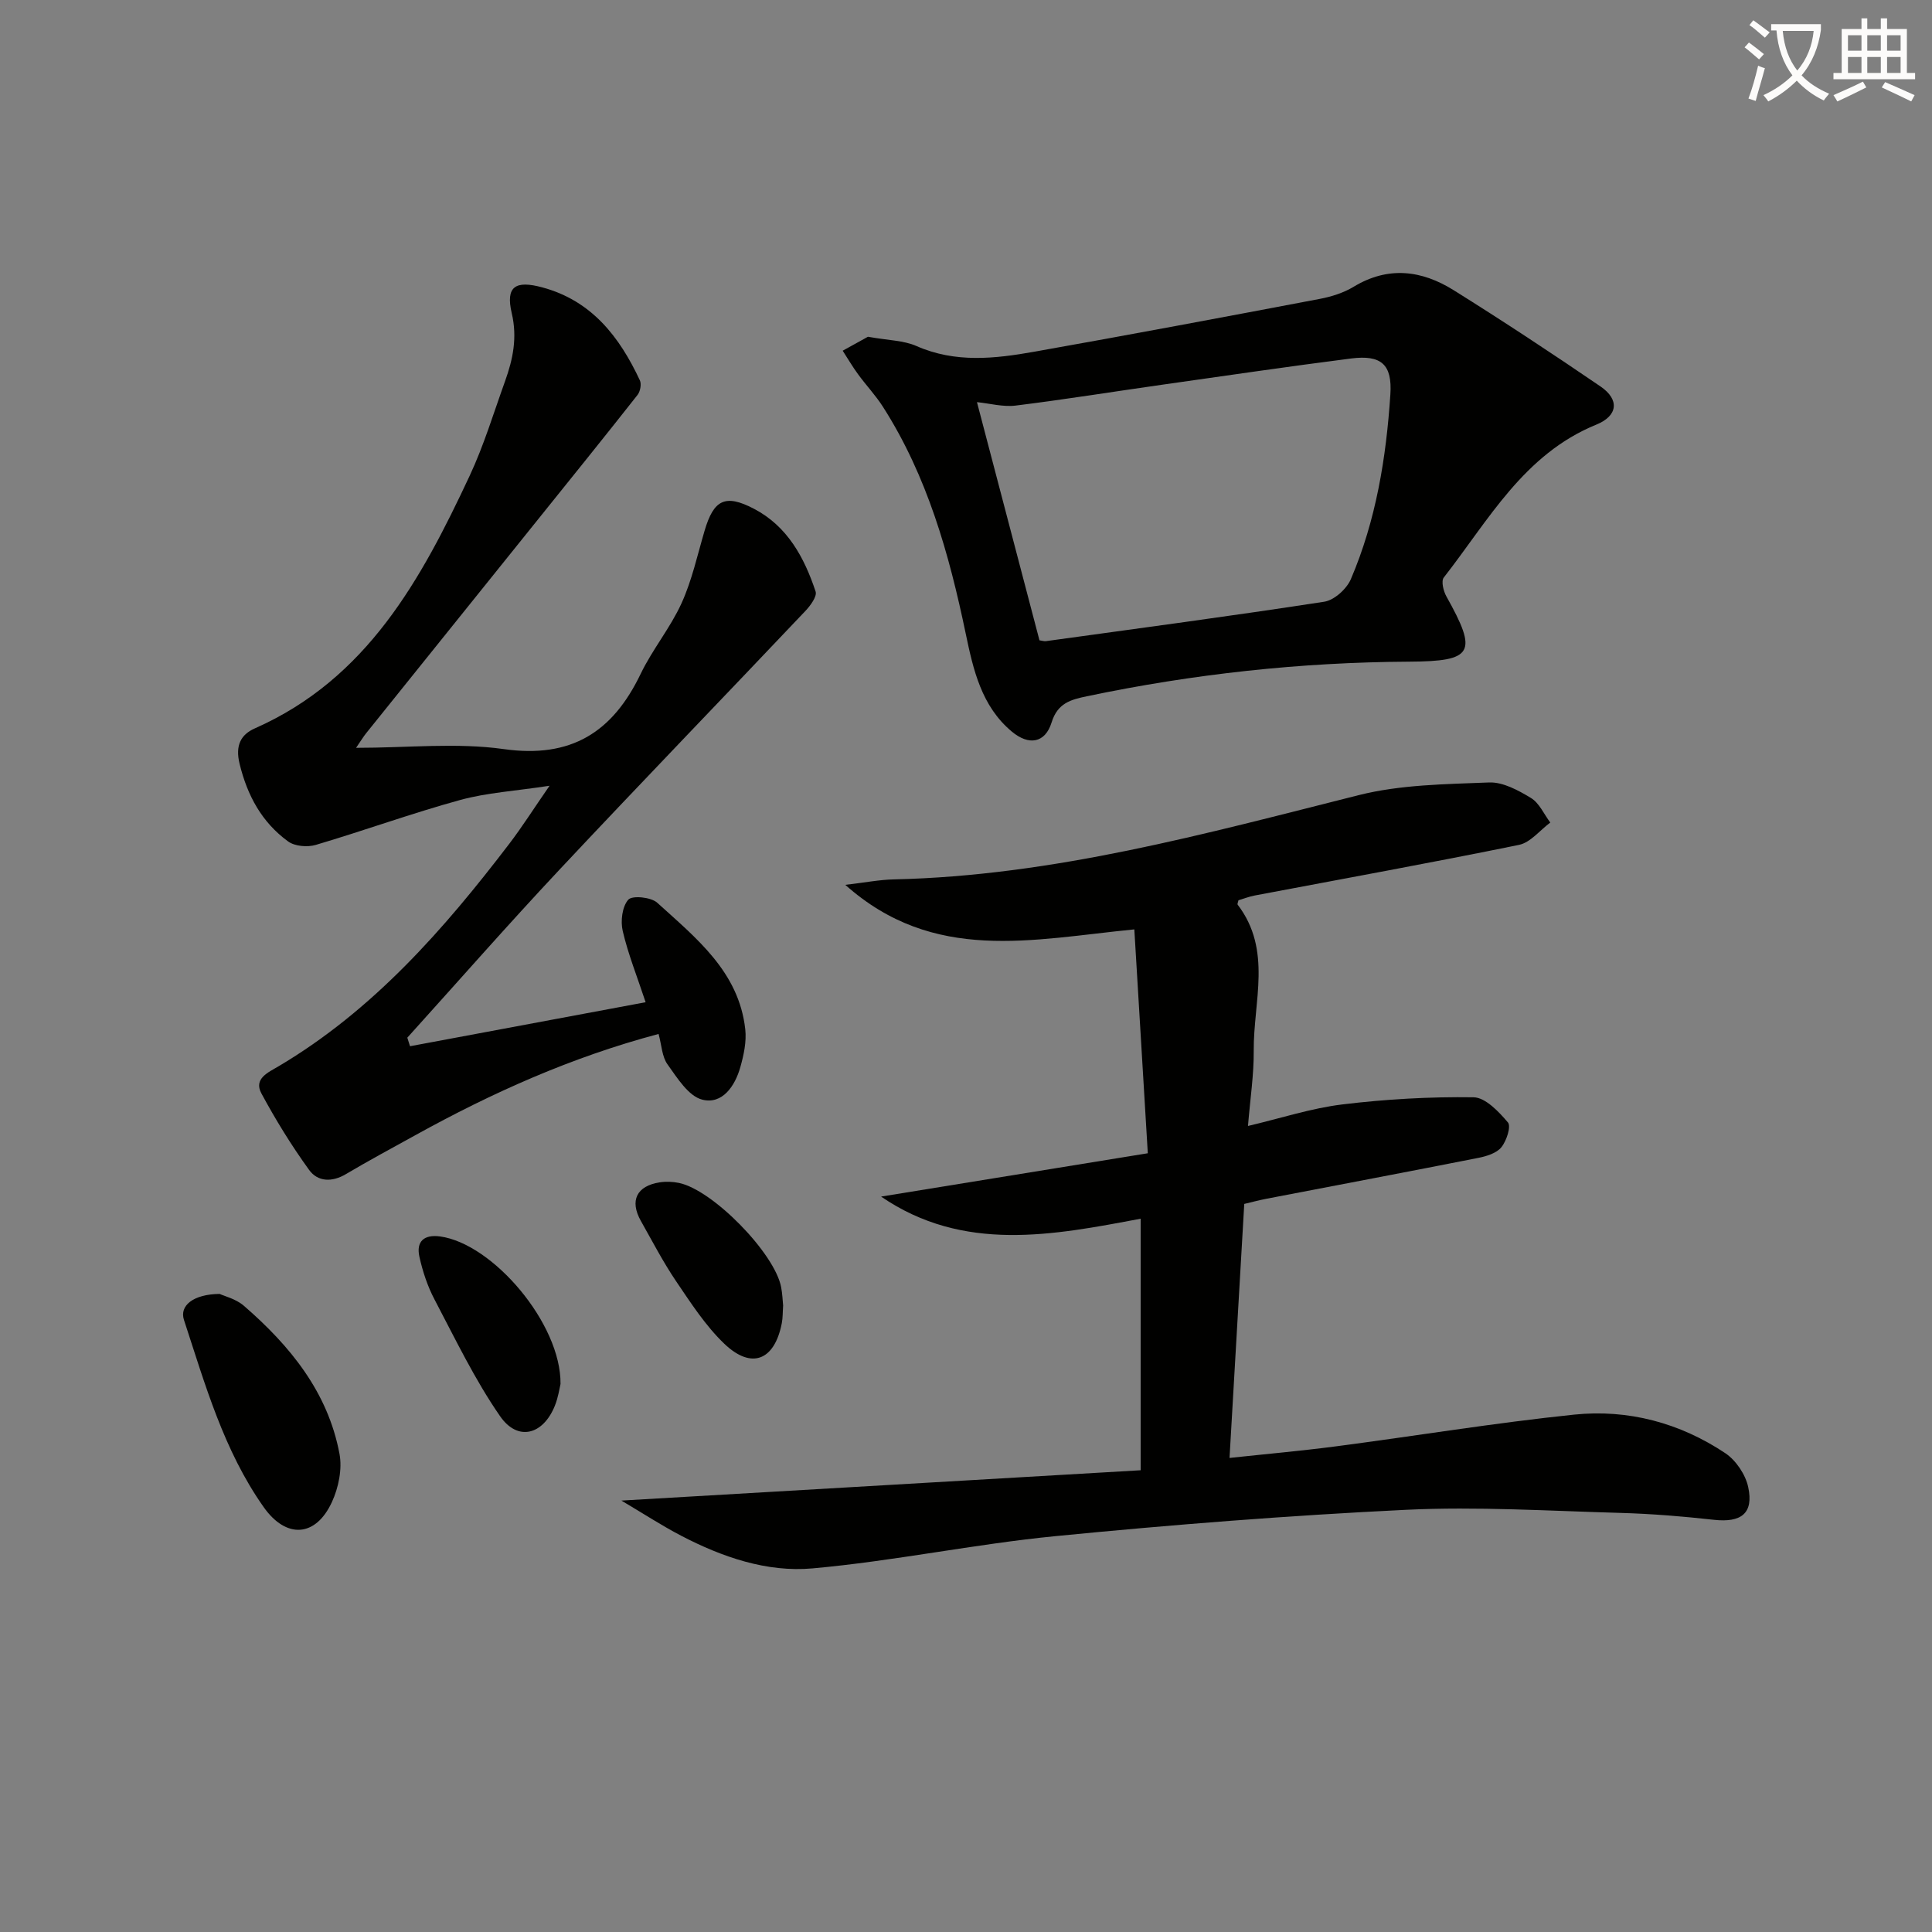
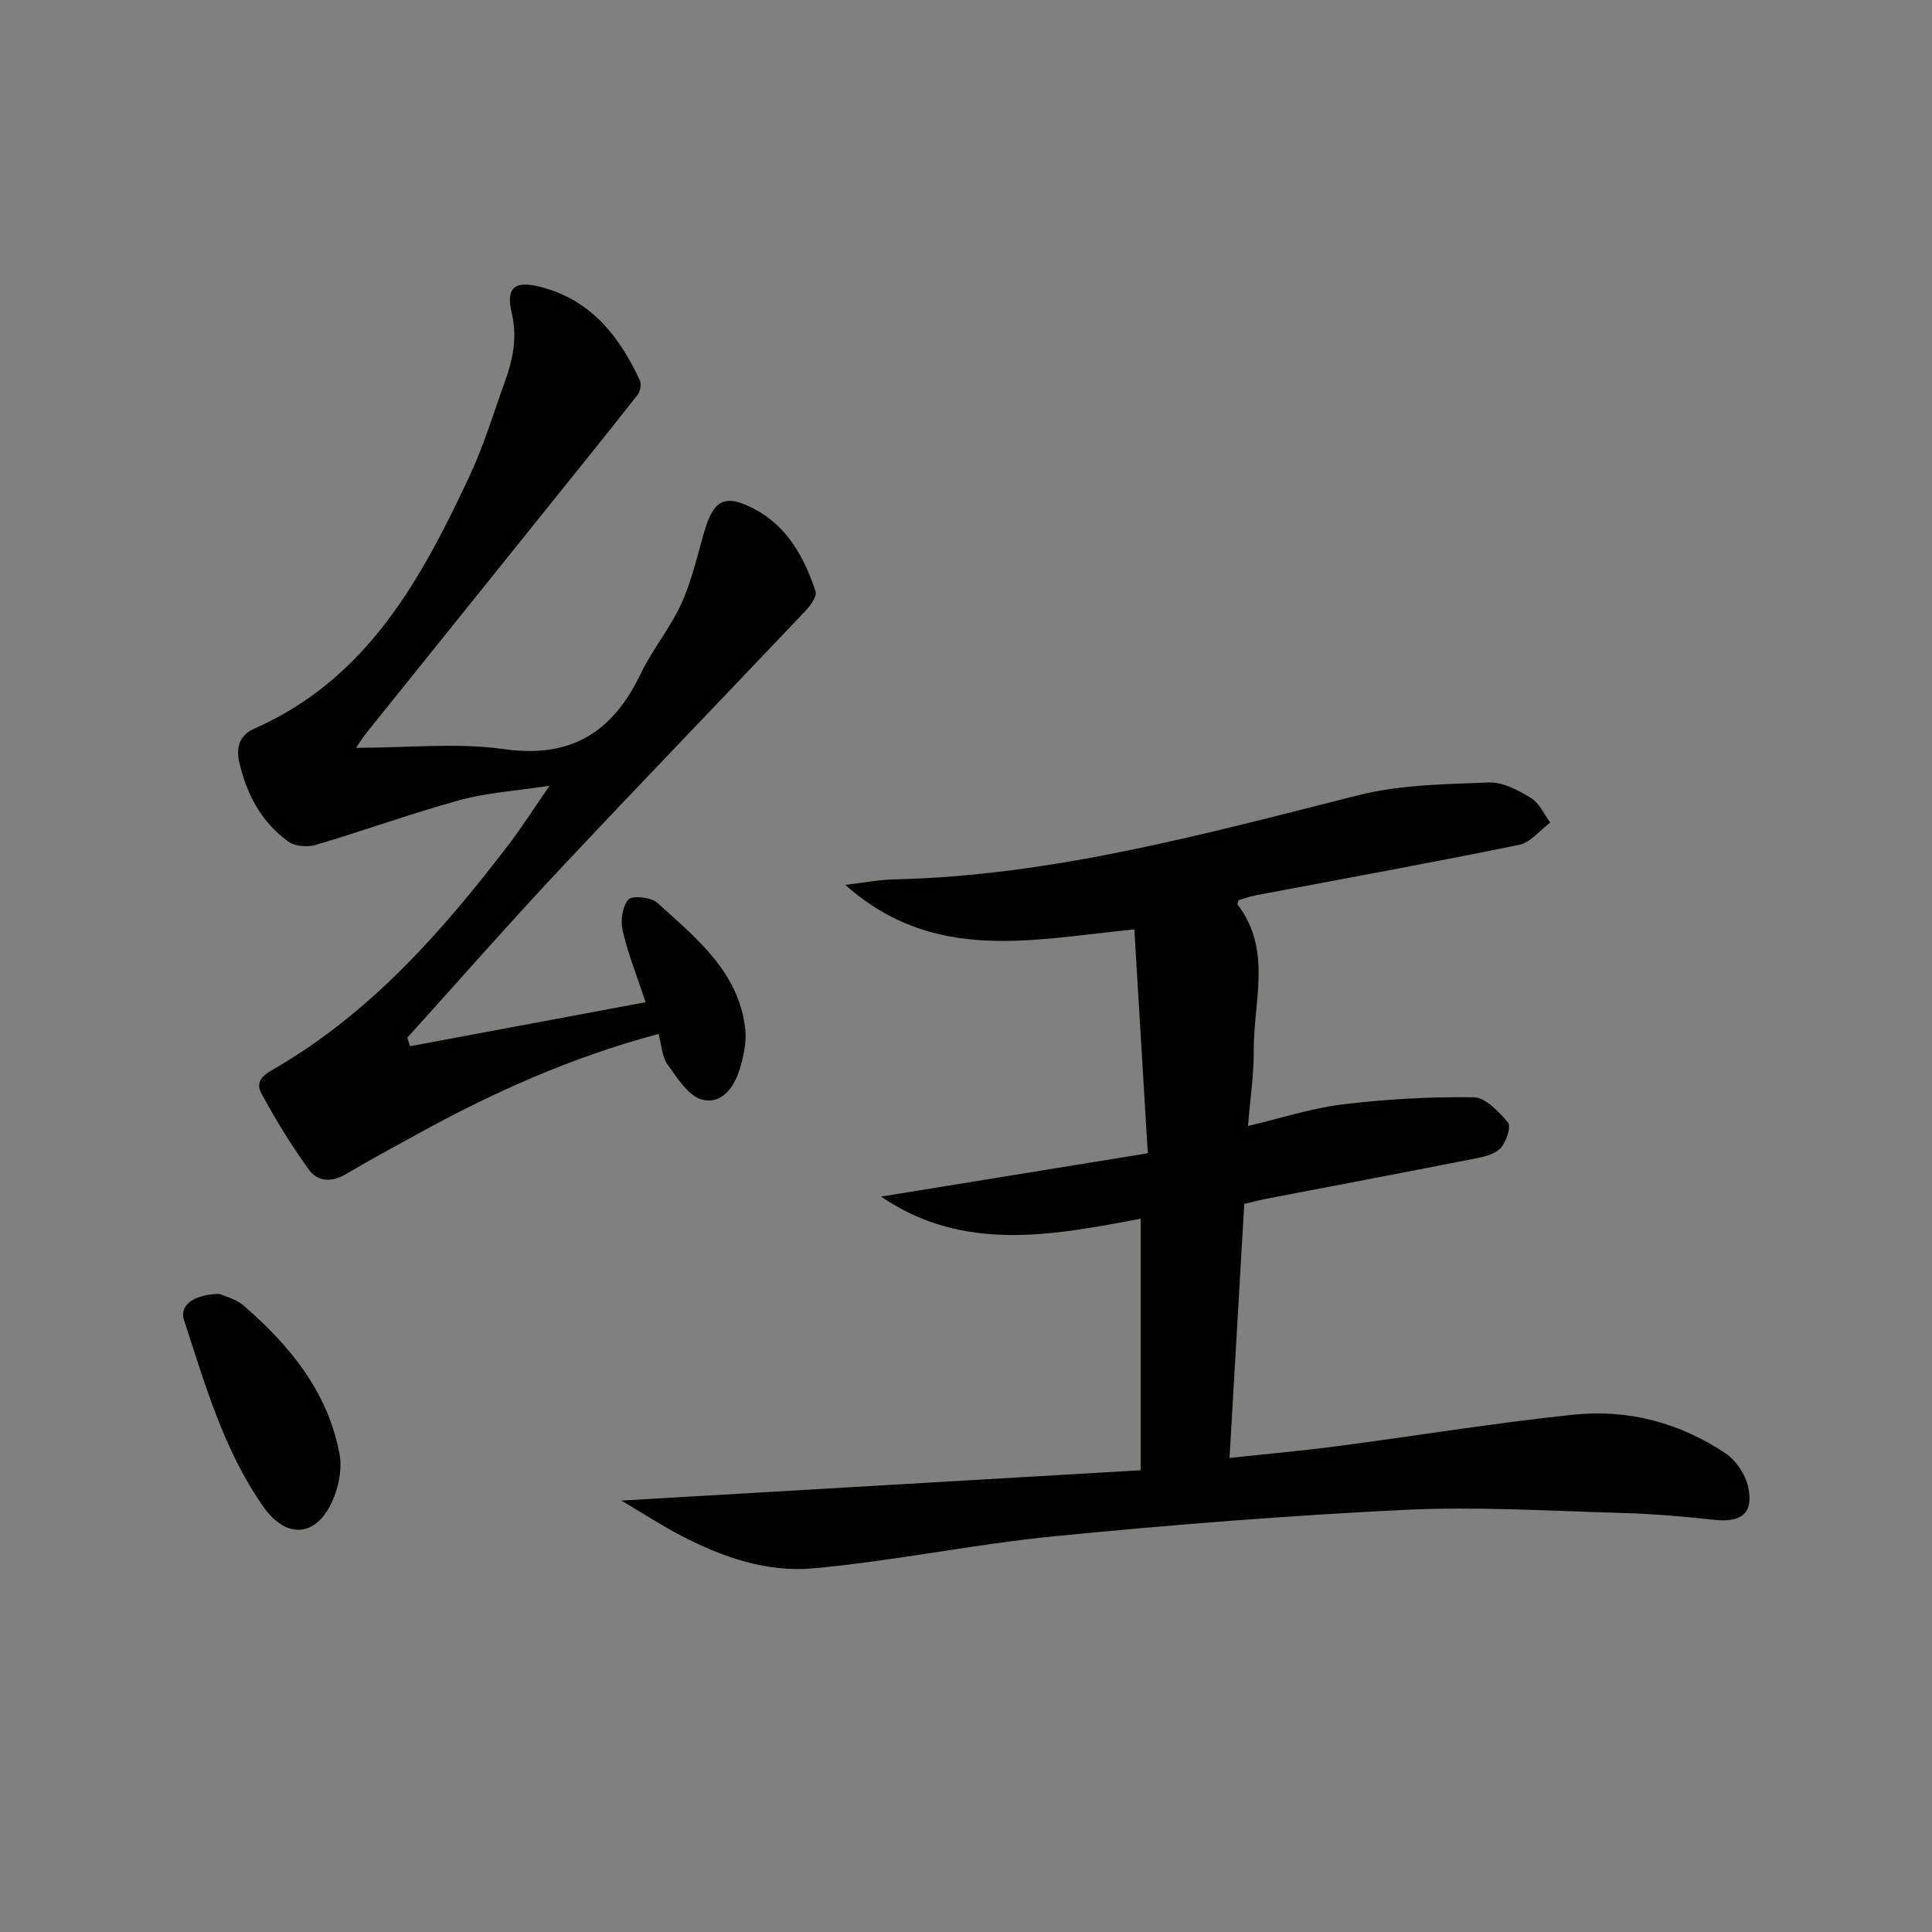
<svg xmlns="http://www.w3.org/2000/svg" enable-background="new 0 0 400 400" viewBox="0 0 400 400">
  <rect x="0" y="0" width="400" height="400" fill="#808080" stroke="none" />
-   <path d="m362.1 8.8c1.1.8 2.1 1.6 3.1 2.4l-1 1.1c-1.3-1.1-2.3-2-3-2.5zm1.9 4.8c.5.2.9.4 1.4.5-.6 2.3-1.3 4.5-1.9 6.8l-1.5-.5c.8-2.1 1.4-4.3 2-6.8zm-1-9.4c1.3.9 2.4 1.8 3.4 2.5l-1 1.1c-1.4-1.2-2.4-2.1-3.2-2.6zm3.7 2.2v-1.4h10.3v1.2c-.5 3.6-1.8 6.8-4 9.4 1.5 1.6 3.4 2.8 5.7 3.8-.3.4-.7.8-1.1 1.4-2.3-1.1-4.1-2.5-5.6-4.1-1.6 1.6-3.6 3.1-5.9 4.3-.3-.5-.7-.9-1-1.3 2.4-1.1 4.4-2.5 6-4.1-1.9-2.5-3-5.6-3.3-9.3h-1.1zm8.8 0h-6.4c.3 3.3 1.3 6 3 8.2 2-2.3 3.1-5.1 3.4-8.2z" fill="#fcfbfa" />
-   <path d="m385.3 3.8h1.3v2.2h2.8v-2.2h1.3v2.2h4.1v9.1h1.7v1.3h-16.9v-1.3h1.7v-9.1h4.1v-2.2zm.4 13.1.7 1.2c-1.8.9-3.8 1.9-6 2.9-.2-.4-.5-.8-.8-1.3 2.3-1 4.3-1.9 6.1-2.8zm-3.1-6.4h2.8v-3.2h-2.8zm0 4.6h2.8v-3.3h-2.8zm4-4.6h2.8v-3.2h-2.8zm0 4.6h2.8v-3.3h-2.8zm3.7 1.9c2.1.9 4.1 1.8 6.1 2.7l-.7 1.3c-2.2-1.1-4.2-2-6.1-2.9zm3.2-9.7h-2.8v3.2h2.8zm-2.8 7.8h2.8v-3.3h-2.8z" fill="#fcfbfa" />
  <g fill="#010100">
    <path d="m237.64 238.77c-1-16.59-1.89-31.42-2.79-46.35-21.16 2.07-41.49 7.12-59.84-9.22 4.25-.5 7.13-1.07 10.01-1.13 33.03-.73 64.57-9.47 96.3-17.45 8.68-2.18 17.96-2.26 26.99-2.62 2.87-.11 6.05 1.63 8.67 3.22 1.72 1.05 2.68 3.34 3.99 5.08-2.15 1.59-4.1 4.13-6.47 4.62-18.2 3.72-36.49 7.03-54.75 10.49-1.14.22-2.23.65-3.34.98-.06.33-.28.75-.16.92 7.19 9.41 3.24 20.07 3.32 30.24.04 4.93-.72 9.87-1.19 15.57 6.85-1.61 13.11-3.68 19.54-4.46 8.99-1.09 18.11-1.61 27.16-1.48 2.46.04 5.23 2.98 7.12 5.21.69.82-.29 3.83-1.36 5.14-1 1.23-3.07 1.86-4.78 2.2-14.62 2.89-29.27 5.65-43.91 8.47-1.6.31-3.17.74-4.54 1.06-1.02 17.55-2.02 34.76-3.05 52.59 7.34-.79 14.71-1.44 22.04-2.4 16.45-2.15 32.83-4.86 49.33-6.57 11.17-1.15 21.87 1.71 31.28 7.99 2.21 1.48 4.19 4.43 4.74 7.03 1.16 5.43-1.46 7.38-7.08 6.76-6.44-.71-12.92-1.25-19.39-1.43-14.8-.41-29.64-1.35-44.4-.64-24.21 1.17-48.41 3.08-72.54 5.45-16.84 1.65-33.49 5.17-50.33 6.68-9.46.85-18.73-2.35-27.25-6.8-3.98-2.08-7.76-4.55-12.31-7.24 36.5-2.13 71.66-4.19 107.51-6.28 0-18.16 0-34.9 0-52.08-18.06 3.4-36.66 7.11-53.74-4.58 18.24-2.97 36.3-5.9 55.22-8.97z" />
    <path d="m84.89 216.61c16.01-2.99 32.02-5.98 48.78-9.11-1.79-5.4-3.63-9.98-4.74-14.74-.48-2.05-.12-5.06 1.15-6.49.82-.92 4.7-.53 5.98.62 8.05 7.32 16.92 14.28 18.24 26.22.28 2.55-.31 5.31-1.02 7.82-1.1 3.93-3.73 7.79-7.88 6.74-2.86-.72-5.18-4.49-7.19-7.29-1.16-1.6-1.22-3.99-1.86-6.31-18.04 4.8-34.49 12.18-50.36 20.96-4.8 2.65-9.64 5.25-14.36 8.05-2.9 1.73-5.85 1.61-7.64-.87-3.64-5.03-6.92-10.36-9.87-15.83-1.66-3.08 1.46-4.37 3.51-5.59 19.59-11.6 34.24-28.32 47.83-46.12 2.61-3.42 4.91-7.06 8.32-11.99-7.1 1.09-12.97 1.43-18.51 2.95-10.06 2.76-19.89 6.34-29.9 9.3-1.72.51-4.34.29-5.72-.72-5.43-3.95-8.44-9.47-10.05-16.09-.92-3.78.25-6.03 3.17-7.32 23.26-10.29 34.44-30.86 44.47-52.3 2.94-6.29 4.96-13.01 7.32-19.56 1.64-4.56 2.58-9.05 1.39-14.1-1.29-5.5.71-6.86 6.33-5.34 10.23 2.76 15.98 10.23 20.2 19.25.36.78.08 2.29-.48 3.01-6.77 8.6-13.64 17.11-20.5 25.64-11.9 14.82-23.8 29.6-35.68 44.39-.58.72-1.05 1.51-2.1 3.04 10.75 0 20.83-1.11 30.56.26 13.97 1.97 22.54-3.48 28.35-15.55 2.44-5.08 6.16-9.55 8.48-14.66 2.16-4.75 3.28-9.97 4.77-15.01 1.89-6.42 4.27-7.64 10.21-4.54 6.93 3.62 10.42 10.07 12.77 17.13.34 1.02-1.08 2.94-2.12 4.04-16.95 17.89-34.08 35.61-50.93 53.58-10.69 11.4-21 23.16-31.48 34.76.17.59.37 1.18.56 1.77z" />
-     <path d="m179.7 69.72c4.22.76 7.39.75 10.04 1.92 8.05 3.55 16.23 2.63 24.39 1.18 19.73-3.5 39.43-7.2 59.13-10.94 2.41-.46 4.92-1.25 7-2.51 7.15-4.33 14.11-3.42 20.72.72 10.27 6.42 20.39 13.09 30.4 19.93 3.96 2.71 3.6 6.07-.87 7.89-15.04 6.12-22.35 19.85-31.59 31.66-.58.74-.08 2.81.54 3.91 6.53 11.67 5.61 13.44-7.71 13.51-22.5.12-44.74 2.55-66.75 7.17-3.27.69-6.03 1.37-7.28 5.42-1.33 4.28-4.71 4.83-8.23 1.89-6.29-5.25-7.99-12.81-9.55-20.3-3.44-16.49-7.95-32.57-17.13-46.94-1.51-2.37-3.48-4.45-5.14-6.72-1.15-1.57-2.14-3.26-3.2-4.9 2.03-1.13 4.06-2.24 5.23-2.89zm35.51 62.85c.64.09.97.22 1.28.18 19.24-2.66 38.49-5.21 57.68-8.17 2.07-.32 4.64-2.64 5.51-4.67 5.21-12.18 7.32-25.13 8.18-38.25.41-6.23-1.9-8.23-8.13-7.44-13.01 1.66-25.98 3.57-38.97 5.41-10.16 1.44-20.3 3.08-30.48 4.34-2.6.32-5.34-.44-8.01-.71 4.4 16.78 8.64 32.94 12.94 49.31z" />
    <path d="m45.47 267.89c.95.45 3.35 1.02 5 2.44 9.56 8.28 17.42 17.87 19.82 30.68.59 3.15-.2 7-1.57 9.97-3.37 7.32-9.49 7.63-14.13 1.05-8.27-11.72-12.11-25.37-16.5-38.75-.98-2.96 1.93-5.33 7.38-5.39z" />
-     <path d="m116.05 286.54c-.18.71-.45 2.71-1.18 4.52-2.44 6.04-7.69 7.42-11.34 2.14-5.24-7.57-9.27-15.99-13.58-24.18-1.44-2.74-2.45-5.8-3.12-8.84-.7-3.17.99-4.63 4.27-4.19 10.94 1.49 25.09 18.06 24.95 30.55z" />
-     <path d="m162.14 270.31c-.1 1.35-.06 2.53-.28 3.66-1.5 7.69-6.25 9.63-11.89 4.25-3.9-3.73-6.93-8.44-9.99-12.95-2.69-3.98-4.92-8.28-7.29-12.48-2.37-4.21-.89-7.26 3.91-8 1.29-.2 2.68-.14 3.96.12 7.01 1.43 19.88 14.6 21.17 21.61.25 1.3.3 2.64.41 3.79z" />
  </g>
</svg>